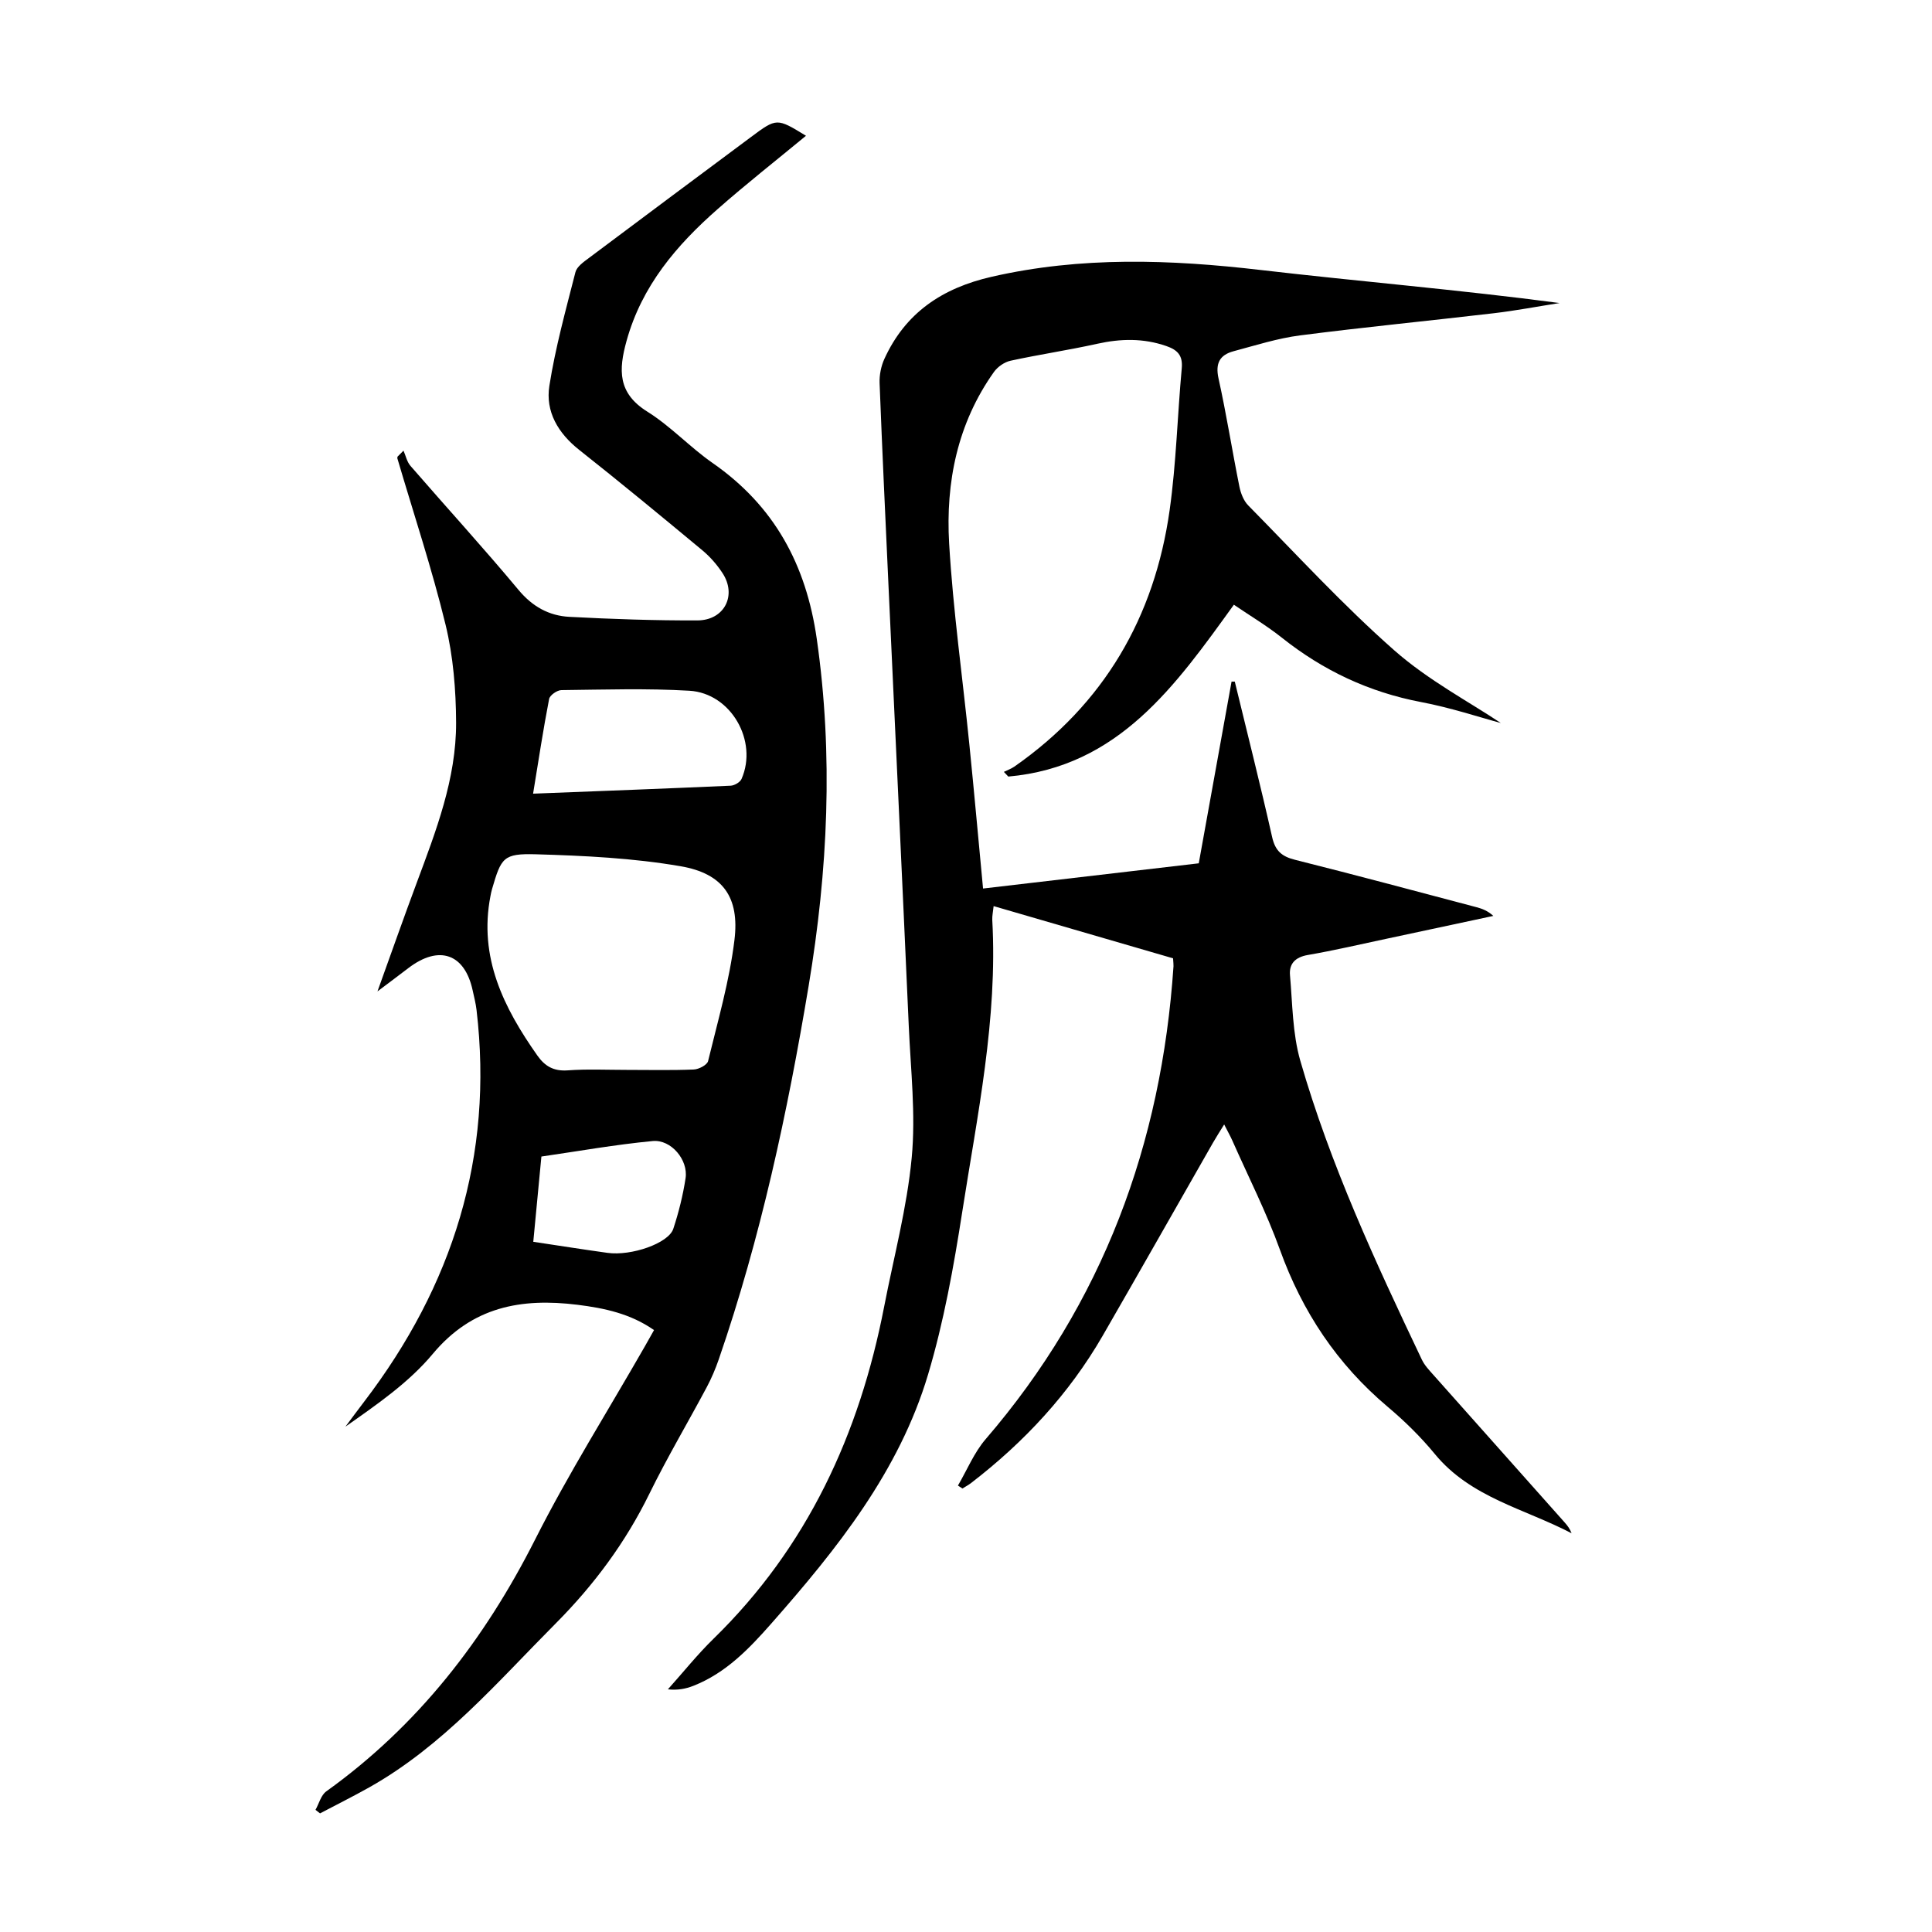
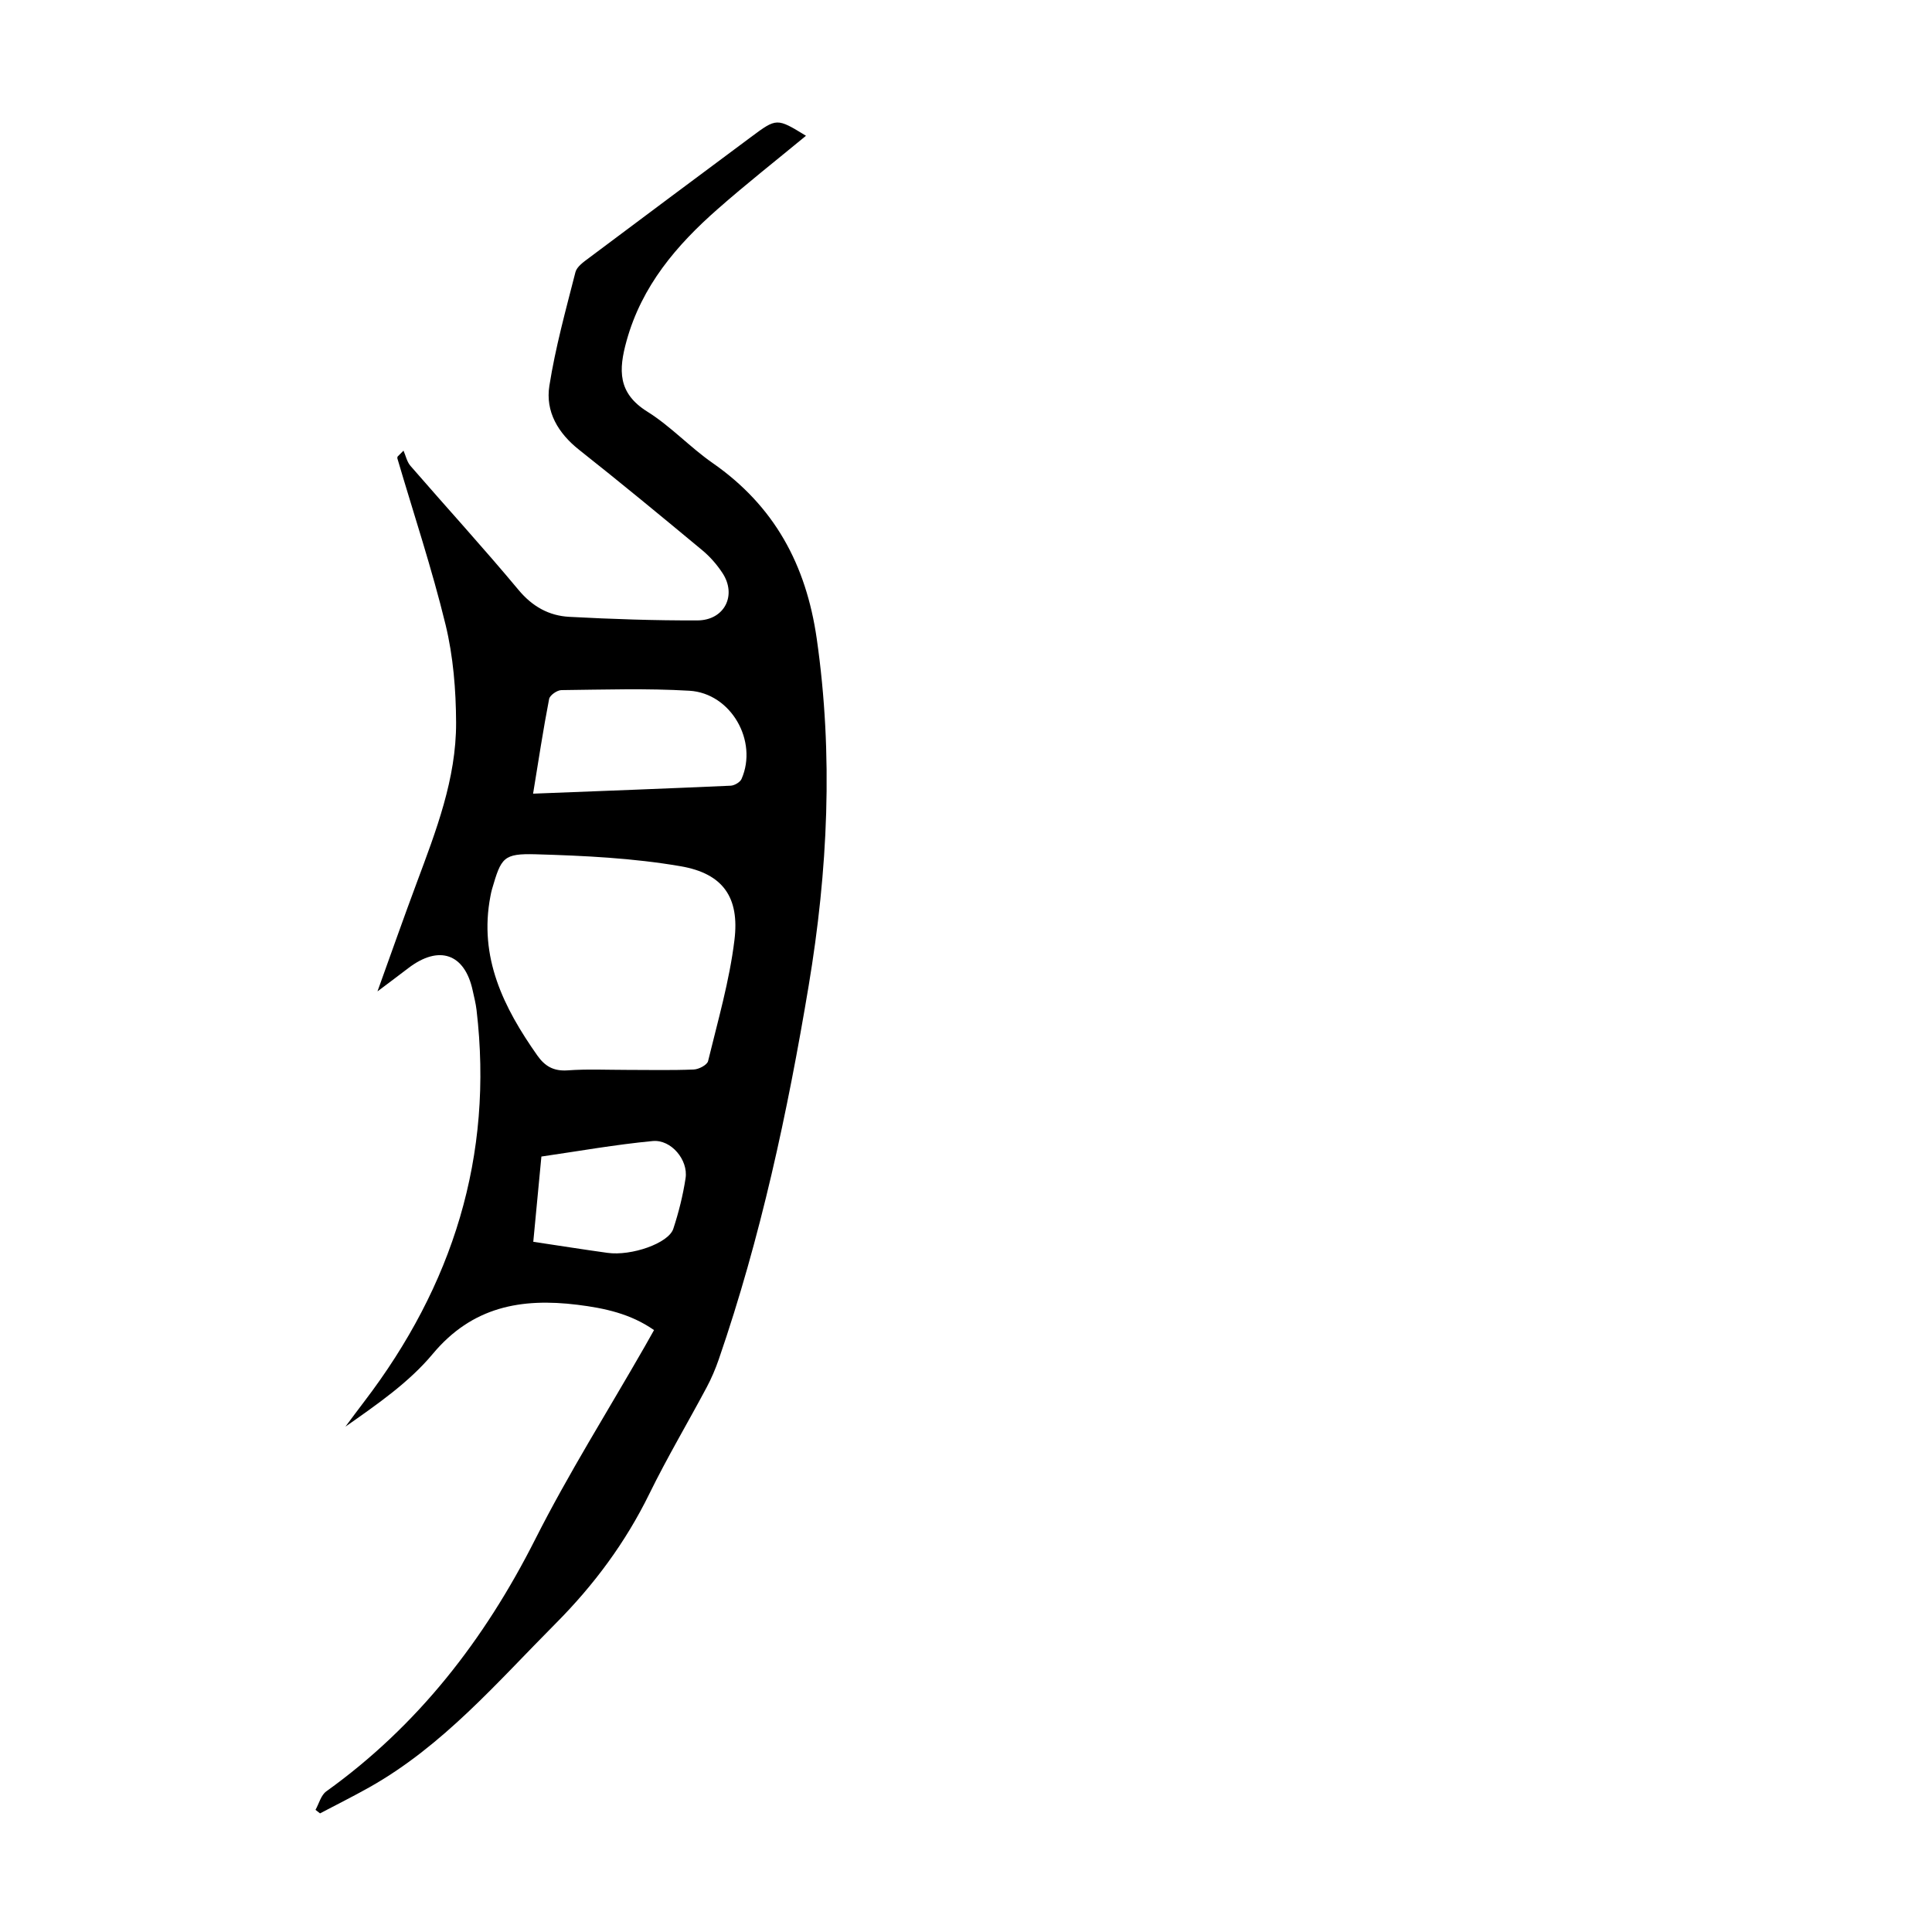
<svg xmlns="http://www.w3.org/2000/svg" version="1.1" id="zdic.net" x="0px" y="0px" viewBox="0 0 400 400" style="enable-background:new 0 0 400 400;" xml:space="preserve">
  <g>
-     <path d="M253.45,232.81c-0.95,1.54-1.67,2.65-2.32,3.79c-7.61,13.31-15.16,26.65-22.82,39.93c-6.96,12.05-16.25,22.04-27.24,30.5   c-0.56,0.43-1.2,0.77-1.81,1.15c-0.31-0.2-0.62-0.41-0.93-0.61c1.89-3.22,3.34-6.82,5.74-9.61c24.26-28.18,36.41-61.11,38.89-97.91   c0.02-0.37-0.04-0.74-0.09-1.64c-12.21-3.55-24.57-7.15-37.15-10.81c-0.12,1.17-0.32,2.02-0.28,2.86   c1.14,20.5-3.11,40.47-6.23,60.52c-1.76,11.3-3.8,22.66-7.06,33.58c-5.98,20.05-18.82,36.09-32.4,51.51   c-4.63,5.26-9.47,10.32-16.19,12.96c-1.57,0.62-3.25,0.95-5.28,0.73c3.14-3.5,6.08-7.19,9.44-10.47   c19.46-18.98,30.22-42.4,35.33-68.74c1.99-10.28,4.73-20.48,5.71-30.86c0.85-8.99-0.21-18.17-0.61-27.27   c-1.35-30.41-2.8-60.82-4.2-91.23c-0.64-13.96-1.3-27.92-1.84-41.88c-0.06-1.65,0.3-3.48,0.98-4.98c4.36-9.58,12-14.69,22.19-17.02   c18.53-4.25,37.04-3.59,55.73-1.41c20.55,2.39,41.17,4.1,61.88,6.84c-4.53,0.71-9.04,1.57-13.6,2.11   c-13.37,1.57-26.77,2.87-40.12,4.59c-4.66,0.6-9.21,2.06-13.78,3.28c-2.84,0.76-3.8,2.48-3.11,5.62   c1.64,7.42,2.82,14.94,4.32,22.39c0.28,1.39,0.88,2.95,1.84,3.92c9.98,10.13,19.62,20.65,30.27,30.03   c7.01,6.17,15.5,10.65,22.02,15.01c-4.33-1.16-10.35-3.17-16.53-4.34c-10.77-2.05-20.26-6.53-28.8-13.32   c-3.11-2.47-6.55-4.52-9.94-6.83c-12.05,16.7-23.83,33.54-46.7,35.58c-0.31-0.32-0.62-0.65-0.92-0.97   c0.73-0.36,1.51-0.64,2.17-1.09c18.55-12.95,29.02-30.92,32.15-53.09c1.37-9.72,1.61-19.6,2.51-29.39   c0.24-2.64-0.87-3.79-3.18-4.59c-4.76-1.66-9.47-1.55-14.34-0.47c-5.95,1.32-11.99,2.21-17.95,3.51c-1.26,0.28-2.66,1.26-3.42,2.33   c-7.56,10.64-10.01,22.85-9.27,35.5c0.82,13.92,2.79,27.77,4.19,41.66c0.99,9.78,1.86,19.58,2.83,29.78   c14.91-1.74,29.7-3.47,44.66-5.22c2.29-12.7,4.54-25.16,6.79-37.62c0.22,0,0.45,0,0.67,0c2.6,10.72,5.31,21.42,7.73,32.18   c0.64,2.85,1.98,4.02,4.73,4.71c12.56,3.15,25.07,6.51,37.6,9.82c1.16,0.31,2.3,0.73,3.47,1.8c-7.44,1.59-14.87,3.19-22.31,4.77   c-5.36,1.14-10.71,2.39-16.1,3.32c-2.6,0.45-3.9,1.81-3.69,4.19c0.52,5.92,0.51,12.05,2.13,17.69   c6.19,21.49,15.58,41.74,25.16,61.88c0.57,1.21,1.56,2.24,2.47,3.26c9.03,10.17,18.08,20.32,27.12,30.48   c0.56,0.63,1.08,1.31,1.42,2.23c-9.68-5.08-20.87-7.36-28.31-16.41c-2.92-3.55-6.26-6.83-9.78-9.79   c-10.45-8.81-17.66-19.65-22.29-32.49c-2.78-7.72-6.53-15.09-9.85-22.6C254.71,235.17,254.17,234.23,253.45,232.81z" />
    <path d="M166.87,28.11c-6.25,5.16-12.41,10-18.28,15.17c-8.53,7.49-15.71,15.91-18.86,27.27c-1.68,6.04-1.86,10.84,4.3,14.68   c4.83,3.02,8.81,7.36,13.51,10.63c12.77,8.89,19.35,21.01,21.56,36.39c3.46,24.13,2.3,48.01-1.68,71.87   c-4.37,26.2-9.93,52.13-18.6,77.3c-0.69,1.99-1.52,3.96-2.51,5.81c-3.93,7.37-8.2,14.56-11.87,22.05   c-4.94,10.08-11.46,18.86-19.36,26.81c-12.13,12.19-23.35,25.37-38.62,33.96c-3.35,1.88-6.8,3.6-10.2,5.39   c-0.31-0.24-0.63-0.48-0.94-0.73c0.73-1.3,1.14-3.05,2.24-3.83c18.98-13.62,32.74-31.39,43.24-52.16   c6.9-13.66,15.1-26.67,22.71-39.97c0.61-1.06,1.2-2.13,1.9-3.37c-4.87-3.4-10.24-4.54-15.85-5.24   c-11.67-1.44-21.8,0.39-29.97,10.18c-4.94,5.92-11.53,10.46-18.07,15.05c1.28-1.72,2.56-3.45,3.86-5.15   c18.34-24.01,26.85-50.84,23.28-81.14c-0.16-1.36-0.51-2.69-0.8-4.03c-1.65-7.62-6.97-9.46-13.31-4.62   c-1.88,1.44-3.77,2.85-6.4,4.83c2.89-8.02,5.43-15.26,8.11-22.44c4-10.76,8.21-21.55,8.17-33.21c-0.03-6.77-0.59-13.71-2.18-20.27   c-2.82-11.6-6.61-22.97-9.98-34.44c-0.03-0.11,0.03-0.24,0.04-0.36c0.41-0.41,0.82-0.83,1.23-1.24c0.47,1.06,0.71,2.31,1.44,3.15   c7.44,8.58,15.1,16.96,22.37,25.68c2.88,3.46,6.32,5.36,10.53,5.58c8.83,0.47,17.67,0.77,26.51,0.74c5.6-0.02,8.22-5.21,5.19-9.81   c-1.14-1.74-2.57-3.38-4.16-4.7c-8.44-7.01-16.91-14-25.52-20.81c-4.37-3.46-7-7.92-6.16-13.25c1.25-7.94,3.41-15.74,5.4-23.54   c0.29-1.13,1.68-2.1,2.75-2.9c11.17-8.38,22.38-16.72,33.58-25.06C160.82,24.4,160.82,24.41,166.87,28.11z M129.8,221.51   c4.61,0,9.22,0.11,13.83-0.08c1.05-0.04,2.77-0.94,2.97-1.74c2.02-8.32,4.43-16.61,5.46-25.07c1.08-8.82-2.36-13.76-11.12-15.27   c-9.86-1.7-19.98-2.19-30-2.48c-6.75-0.19-7.17,0.7-9.07,7.21c-0.14,0.48-0.24,0.97-0.33,1.46c-2.45,12.67,2.73,23.08,9.71,32.99   c1.56,2.22,3.37,3.27,6.23,3.08C121.56,221.31,125.68,221.51,129.8,221.51z M110.37,164.32c14.09-0.55,27.5-1.05,40.91-1.65   c0.79-0.04,1.95-0.72,2.25-1.4c3.44-7.85-2.18-17.75-10.8-18.26c-8.81-0.52-17.66-0.23-26.5-0.13c-0.89,0.01-2.39,1.06-2.54,1.83   C112.46,151.05,111.5,157.43,110.37,164.32z M110.41,257.1c5.54,0.83,10.45,1.61,15.36,2.29c4.95,0.69,12.64-1.98,13.63-4.98   c1.12-3.41,2-6.93,2.54-10.47c0.58-3.77-2.98-8.06-6.8-7.7c-7.72,0.73-15.39,2.1-23.05,3.21   C111.49,245.63,110.96,251.29,110.41,257.1z" />
  </g>
</svg>